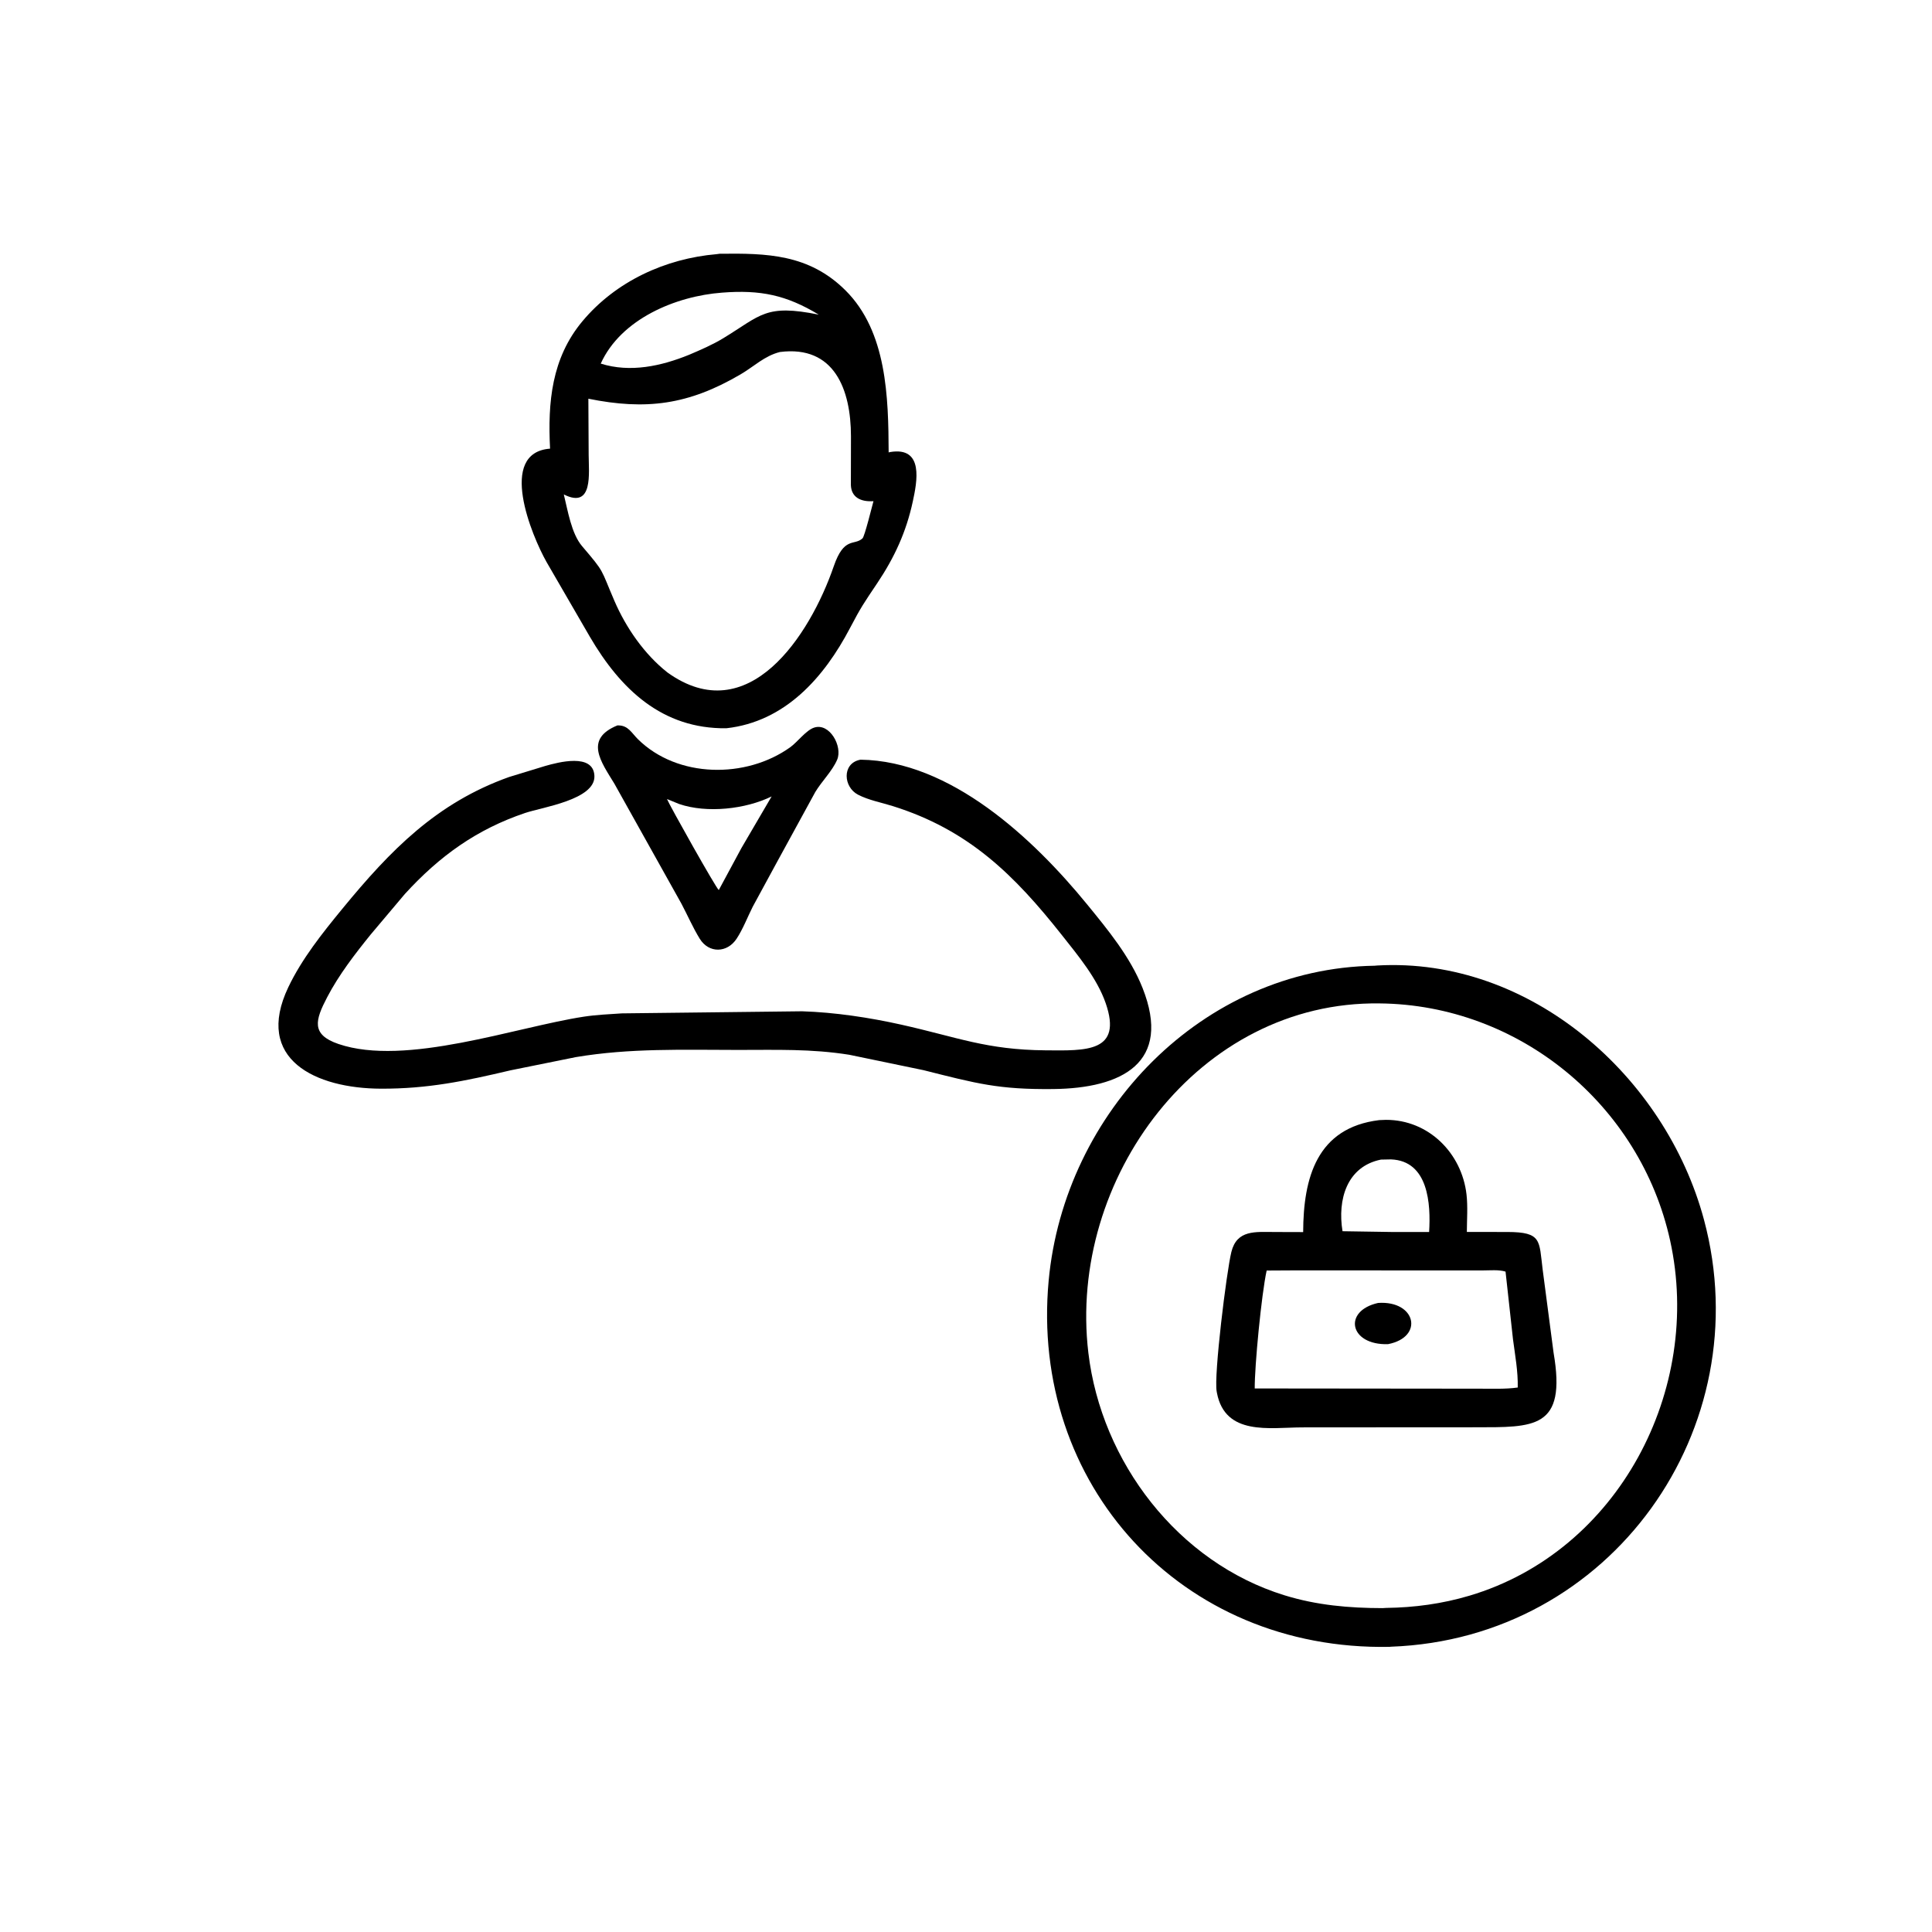
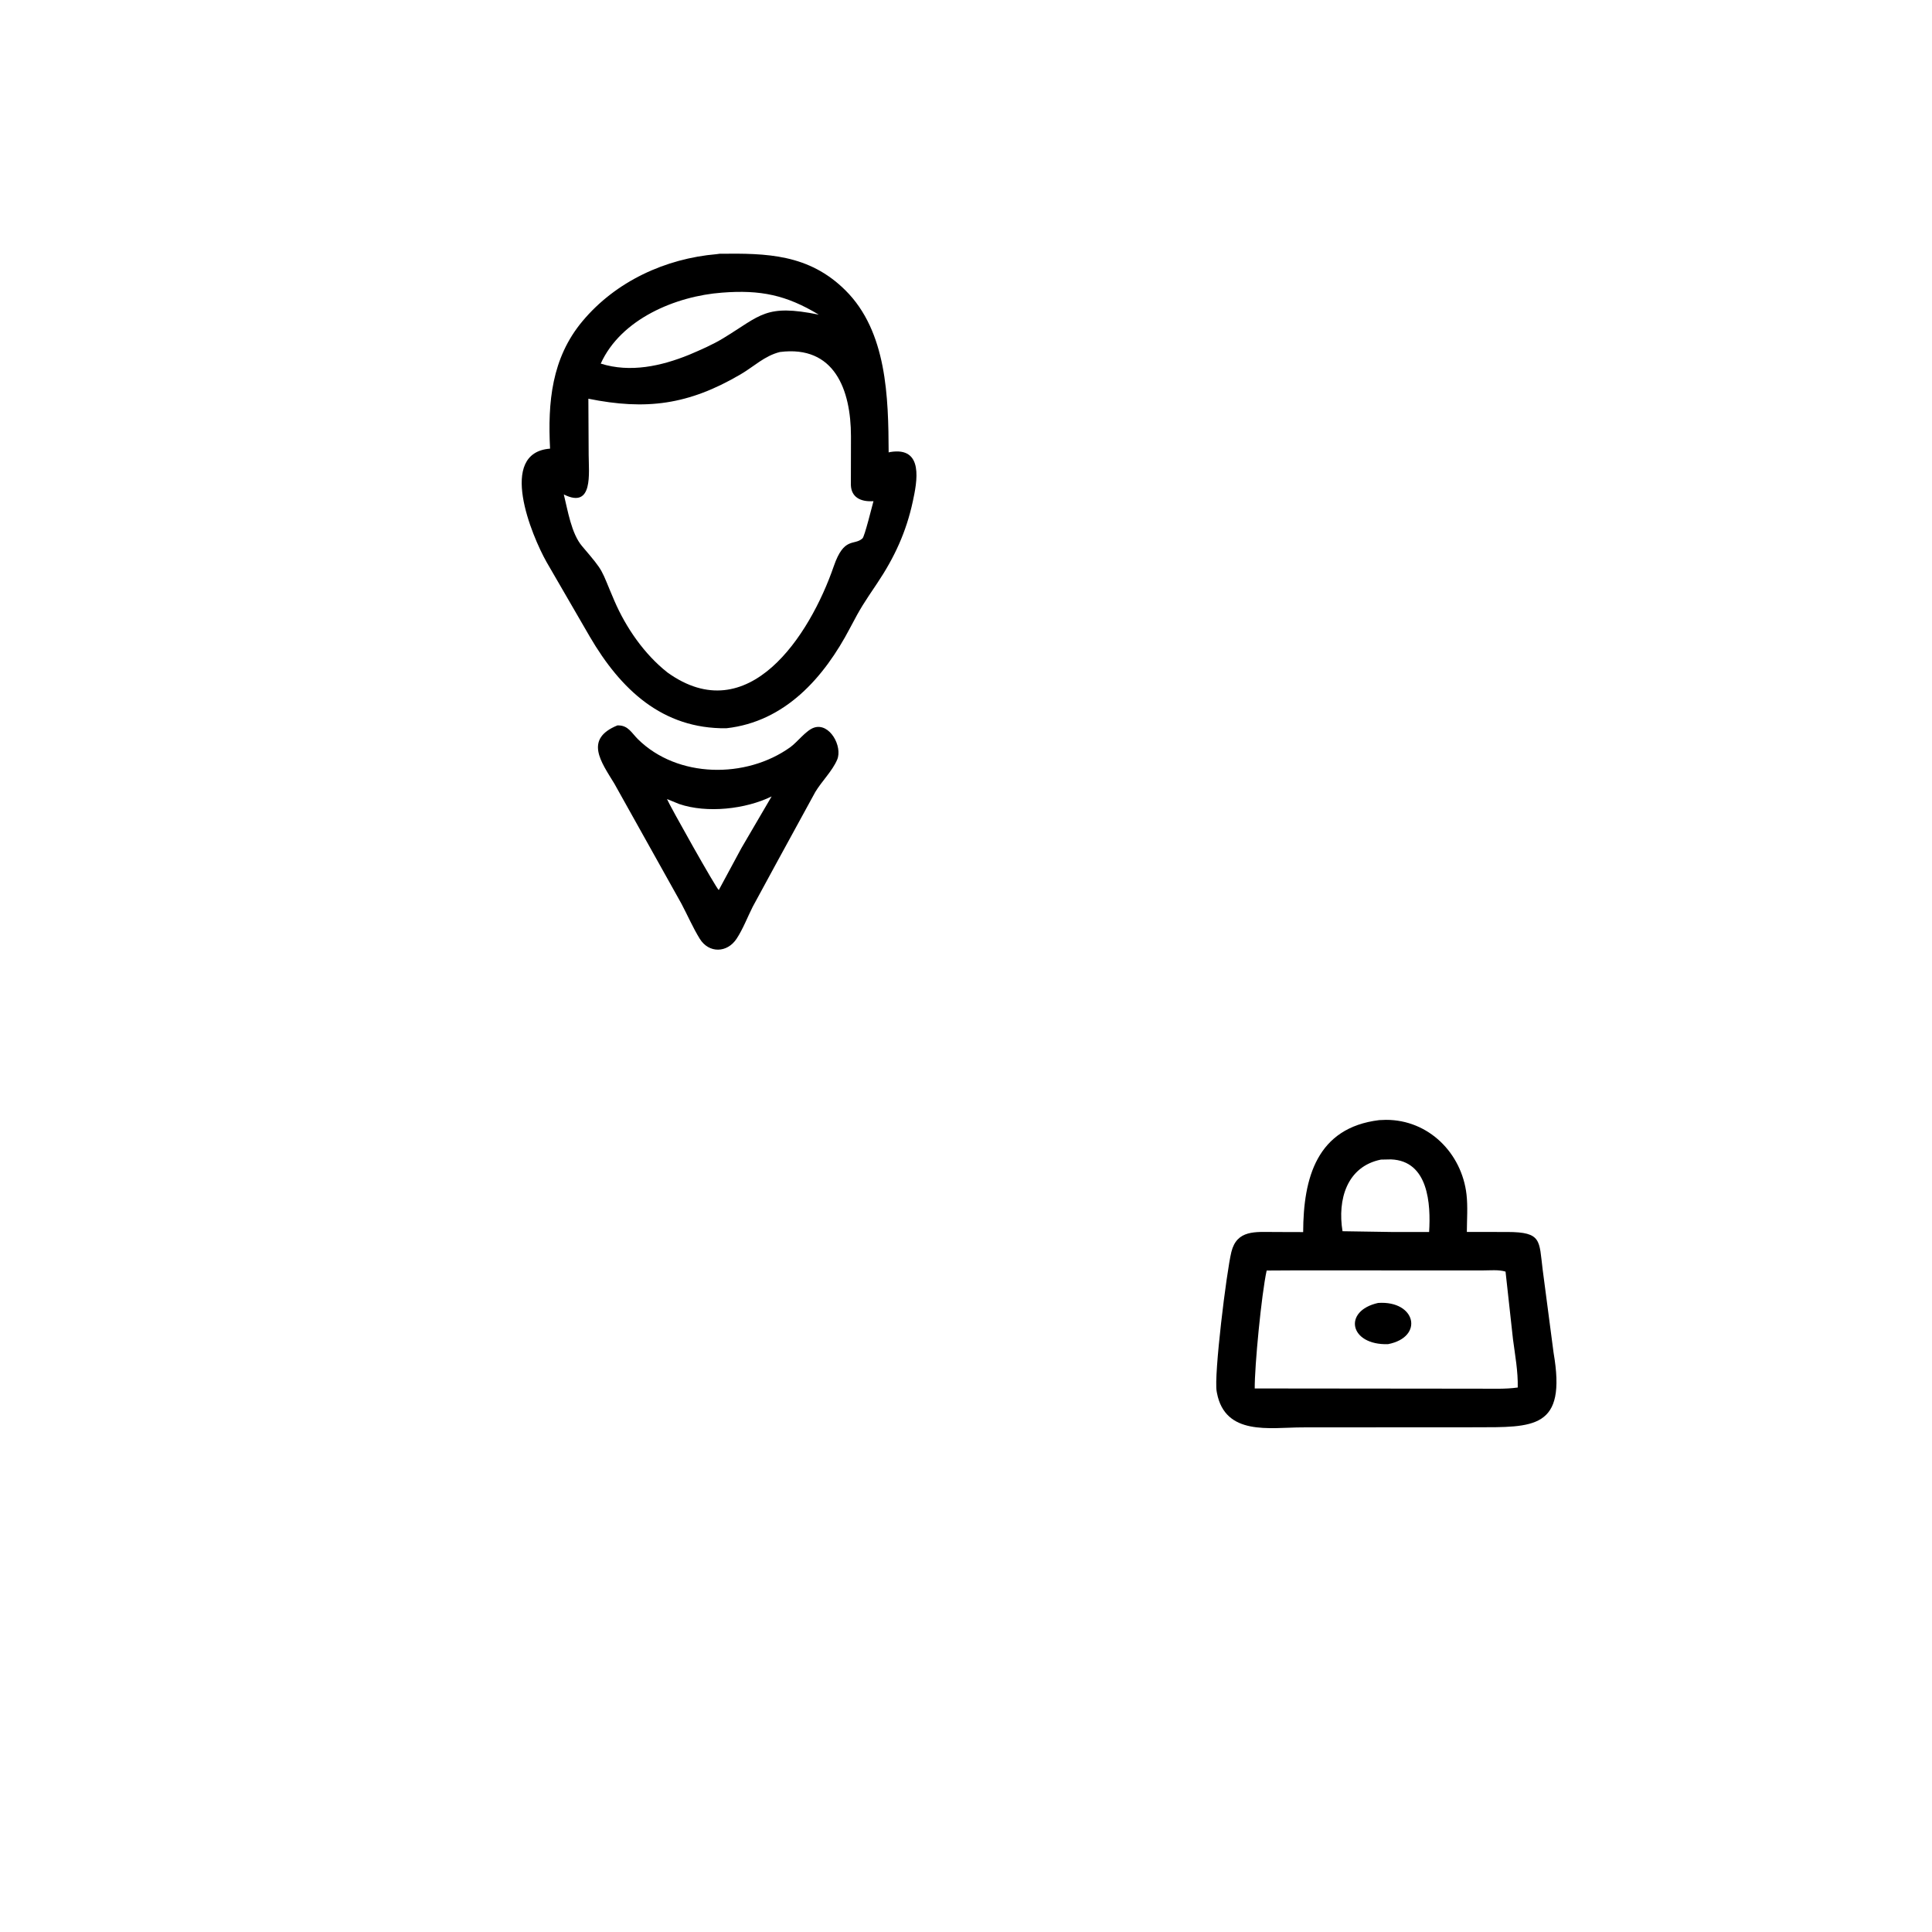
<svg xmlns="http://www.w3.org/2000/svg" version="1.1" style="display: block;" viewBox="0 0 2048 2048" width="640" height="640">
  <path transform="translate(0,0)" fill="rgb(0,0,0)" d="M 769.94 771.986 C 701.906 772.807 657.761 730.559 625.265 674.98 L 579.405 595.837 C 563.528 567.698 527.074 479.864 583.087 475.588 C 580.59 426.57 584.649 379.726 617.403 340.526 C 652.757 298.215 705.35 274.069 759.685 269.416 L 762.83 268.993 C 812.74 268.381 857.462 269.267 896.215 307.783 C 940.304 351.601 941.715 421.354 942.01 479.594 L 943.533 479.189 C 979.839 473.122 972.003 511.172 967.603 531.594 C 960.611 564.042 948.123 591.039 929.701 618.5 C 915.937 639.018 912.707 643.488 901.109 665.628 C 873.593 718.156 832.307 765.063 769.94 771.986 z M 765.285 310.222 C 716.331 313.886 658.192 338.108 636.81 385.438 C 668.128 395.319 700.979 388.081 730.577 376.037 C 742.894 370.784 755.28 365.476 766.746 358.5 C 806.872 334.086 811.349 322.088 867.929 333.54 C 833.552 312.778 806.263 307.017 765.285 310.222 z M 826.749 373.144 C 810.593 377.123 799.135 388.564 785.112 396.795 C 729.64 429.355 684.601 434.97 623.693 422.654 L 624.009 482.195 C 624.044 500.971 629.189 540.045 597.664 524.129 C 601.832 540.93 605.643 565.589 617.029 578.956 C 641.442 607.616 636.194 601.879 651.279 636.883 C 663.567 665.398 682.996 693.492 707.471 712.805 C 793.138 774.451 858.507 673.732 883.812 600.28 C 894.828 568.303 905.492 578.813 914.298 570.689 C 916.589 568.576 924.5 536.253 925.925 531.251 L 924.713 531.316 C 912.604 531.856 902.353 527.369 901.956 514 L 902.06 462.406 C 901.995 413.069 884.521 365.769 826.749 373.144 z" />
  <path transform="translate(0,0)" fill="rgb(0,0,0)" d="M 822.708 915.548 L 797.864 961.286 C 792.311 972.349 787.662 984.636 780.909 994.977 C 770.815 1010.43 751.374 1010.64 741.81 995.19 C 734.551 983.468 728.77 970.037 722.272 957.817 L 651.252 830.71 C 637.134 807.546 618.939 783.43 654.581 768.923 L 655.77 768.977 C 665.975 769.134 669.55 776.97 676.202 783.545 C 718.157 825.019 790.805 825.642 837.619 792.151 C 845.362 786.612 854.407 774.107 863 771.296 C 879.575 765.874 893.373 791.398 887.428 805.308 C 882.282 817.348 871.118 828.116 864.254 839.54 L 822.708 915.548 z M 707.038 847.03 C 709.579 853.431 759.388 942.181 761.944 943.479 L 785.894 899.052 L 817.956 844.244 C 790.421 857.778 749.364 862.329 719.995 852.301 L 707.038 847.03 L 706.171 846.152 L 707.038 847.03 z" />
-   <path transform="translate(0,0)" fill="rgb(0,0,0)" d="M 539.754 823.626 L 578.045 811.926 C 591.458 808.12 629.161 797.927 630.105 822.553 C 631.069 847.696 574.687 855.698 556.705 861.766 C 505.211 879.143 465.886 907.456 429.142 947.698 L 393.109 990.426 C 376.269 1011.23 359.213 1033.35 346.808 1057.1 C 334.195 1081.26 329.402 1096.64 358.781 1106.67 C 429.952 1130.95 547.169 1088.61 619 1077.7 C 632.388 1075.67 645.67 1075.13 659.155 1074.22 L 850.258 1072 C 884.96 1073.09 921.718 1078.66 955.428 1086.19 C 1015.41 1099.58 1045.56 1112.86 1108.22 1113.39 C 1150.99 1113.75 1190.22 1115.73 1172.07 1063.38 C 1162.95 1037.08 1142.91 1013.08 1125.78 991.414 C 1075.08 927.283 1026.83 879.707 946.354 854.485 C 934.385 850.733 920.684 848.197 909.531 842.391 C 893.973 834.291 892.543 809.898 910.908 805.559 L 912.103 805.297 C 1007.45 806.505 1095.19 888.677 1152.21 958.471 C 1174.41 985.633 1198.06 1014.3 1211.12 1047.19 C 1242.68 1126.71 1189.23 1153.66 1116.37 1154.44 C 1058.66 1155.05 1035.34 1148.63 978.994 1134.43 L 900.27 1118.1 C 859.604 1111.65 823.211 1113 782.126 1112.97 C 723.984 1112.93 667.941 1110.93 610.442 1120.58 L 541.198 1134.59 C 492.967 1145.96 453.476 1154.24 403.735 1154.05 C 334.905 1153.79 268.941 1123.29 305.677 1046.37 C 320.064 1016.25 341.743 989.122 362.827 963.43 C 413.987 901.091 462.87 851.011 539.754 823.626 z" />
-   <path transform="translate(0,0)" fill="rgb(0,0,0)" d="M 1474.4 1745.58 L 1473 1745.72 C 1251.72 1750.03 1091.56 1573.38 1111.63 1357.48 C 1128.22 1179.07 1274.46 1026.58 1457.16 1023.71 L 1459.9 1023.47 C 1622 1014.29 1765.46 1140.72 1806.3 1293 C 1865.5 1513.75 1708.34 1737.13 1474.4 1745.58 z M 1462.48 1063.66 C 1270.71 1060.96 1131.84 1249.59 1153.69 1433.91 C 1167.44 1549.91 1248.8 1656.23 1361.55 1691.06 C 1395.81 1701.65 1430.1 1704.63 1465.66 1704.68 L 1469.15 1704.46 C 1499.3 1704.08 1528.65 1700.13 1557.73 1691.48 C 1715.64 1644.54 1805.21 1473.17 1770.41 1315.04 C 1738.65 1170.67 1609.9 1065.07 1462.48 1063.66 z" />
  <path transform="translate(0,0)" fill="rgb(0,0,0)" d="M 1478.5 1513.02 L 1379.91 1513.09 C 1345.82 1513.26 1298.81 1522.18 1290.02 1476.63 L 1289.73 1475 C 1286.58 1458.36 1300.12 1348.17 1305.3 1327.14 C 1311.16 1303.38 1330.87 1305.95 1351.25 1305.97 L 1381.41 1306.06 C 1381.59 1248.77 1395.77 1195.41 1462.03 1187.37 L 1469.14 1187.09 C 1514.28 1186.96 1549.59 1222.29 1554.58 1266.3 C 1556.02 1279.07 1554.98 1293.02 1554.92 1305.92 L 1597.87 1305.95 C 1634.59 1306.03 1631.41 1314.97 1635.26 1345.59 L 1646.86 1434 C 1660.83 1515.15 1626 1512.9 1563.32 1512.98 L 1478.5 1513.02 z M 1463.89 1229.22 C 1427.56 1236.56 1417.65 1271.86 1423.13 1305.15 L 1475.5 1305.96 L 1514.92 1305.95 C 1516.79 1276.34 1514.23 1230.52 1474.5 1229.01 L 1463.89 1229.22 z M 1371.85 1346.66 L 1342.71 1346.82 C 1337.18 1372.05 1329.87 1448.45 1330.06 1471.82 L 1568.5 1472.06 C 1581.82 1472.02 1595.68 1472.68 1608.87 1470.82 C 1609.24 1453.63 1606.04 1436.61 1603.82 1419.61 L 1595.94 1347.96 C 1588.82 1345.71 1579.13 1346.73 1571.62 1346.71 L 1371.85 1346.66 z" />
  <path transform="translate(0,0)" fill="rgb(0,0,0)" d="M 1471.31 1424.87 C 1430.39 1426.1 1423.22 1389.56 1460.86 1381.17 C 1501.08 1378.45 1509.72 1417.48 1471.31 1424.87 z" />
</svg>